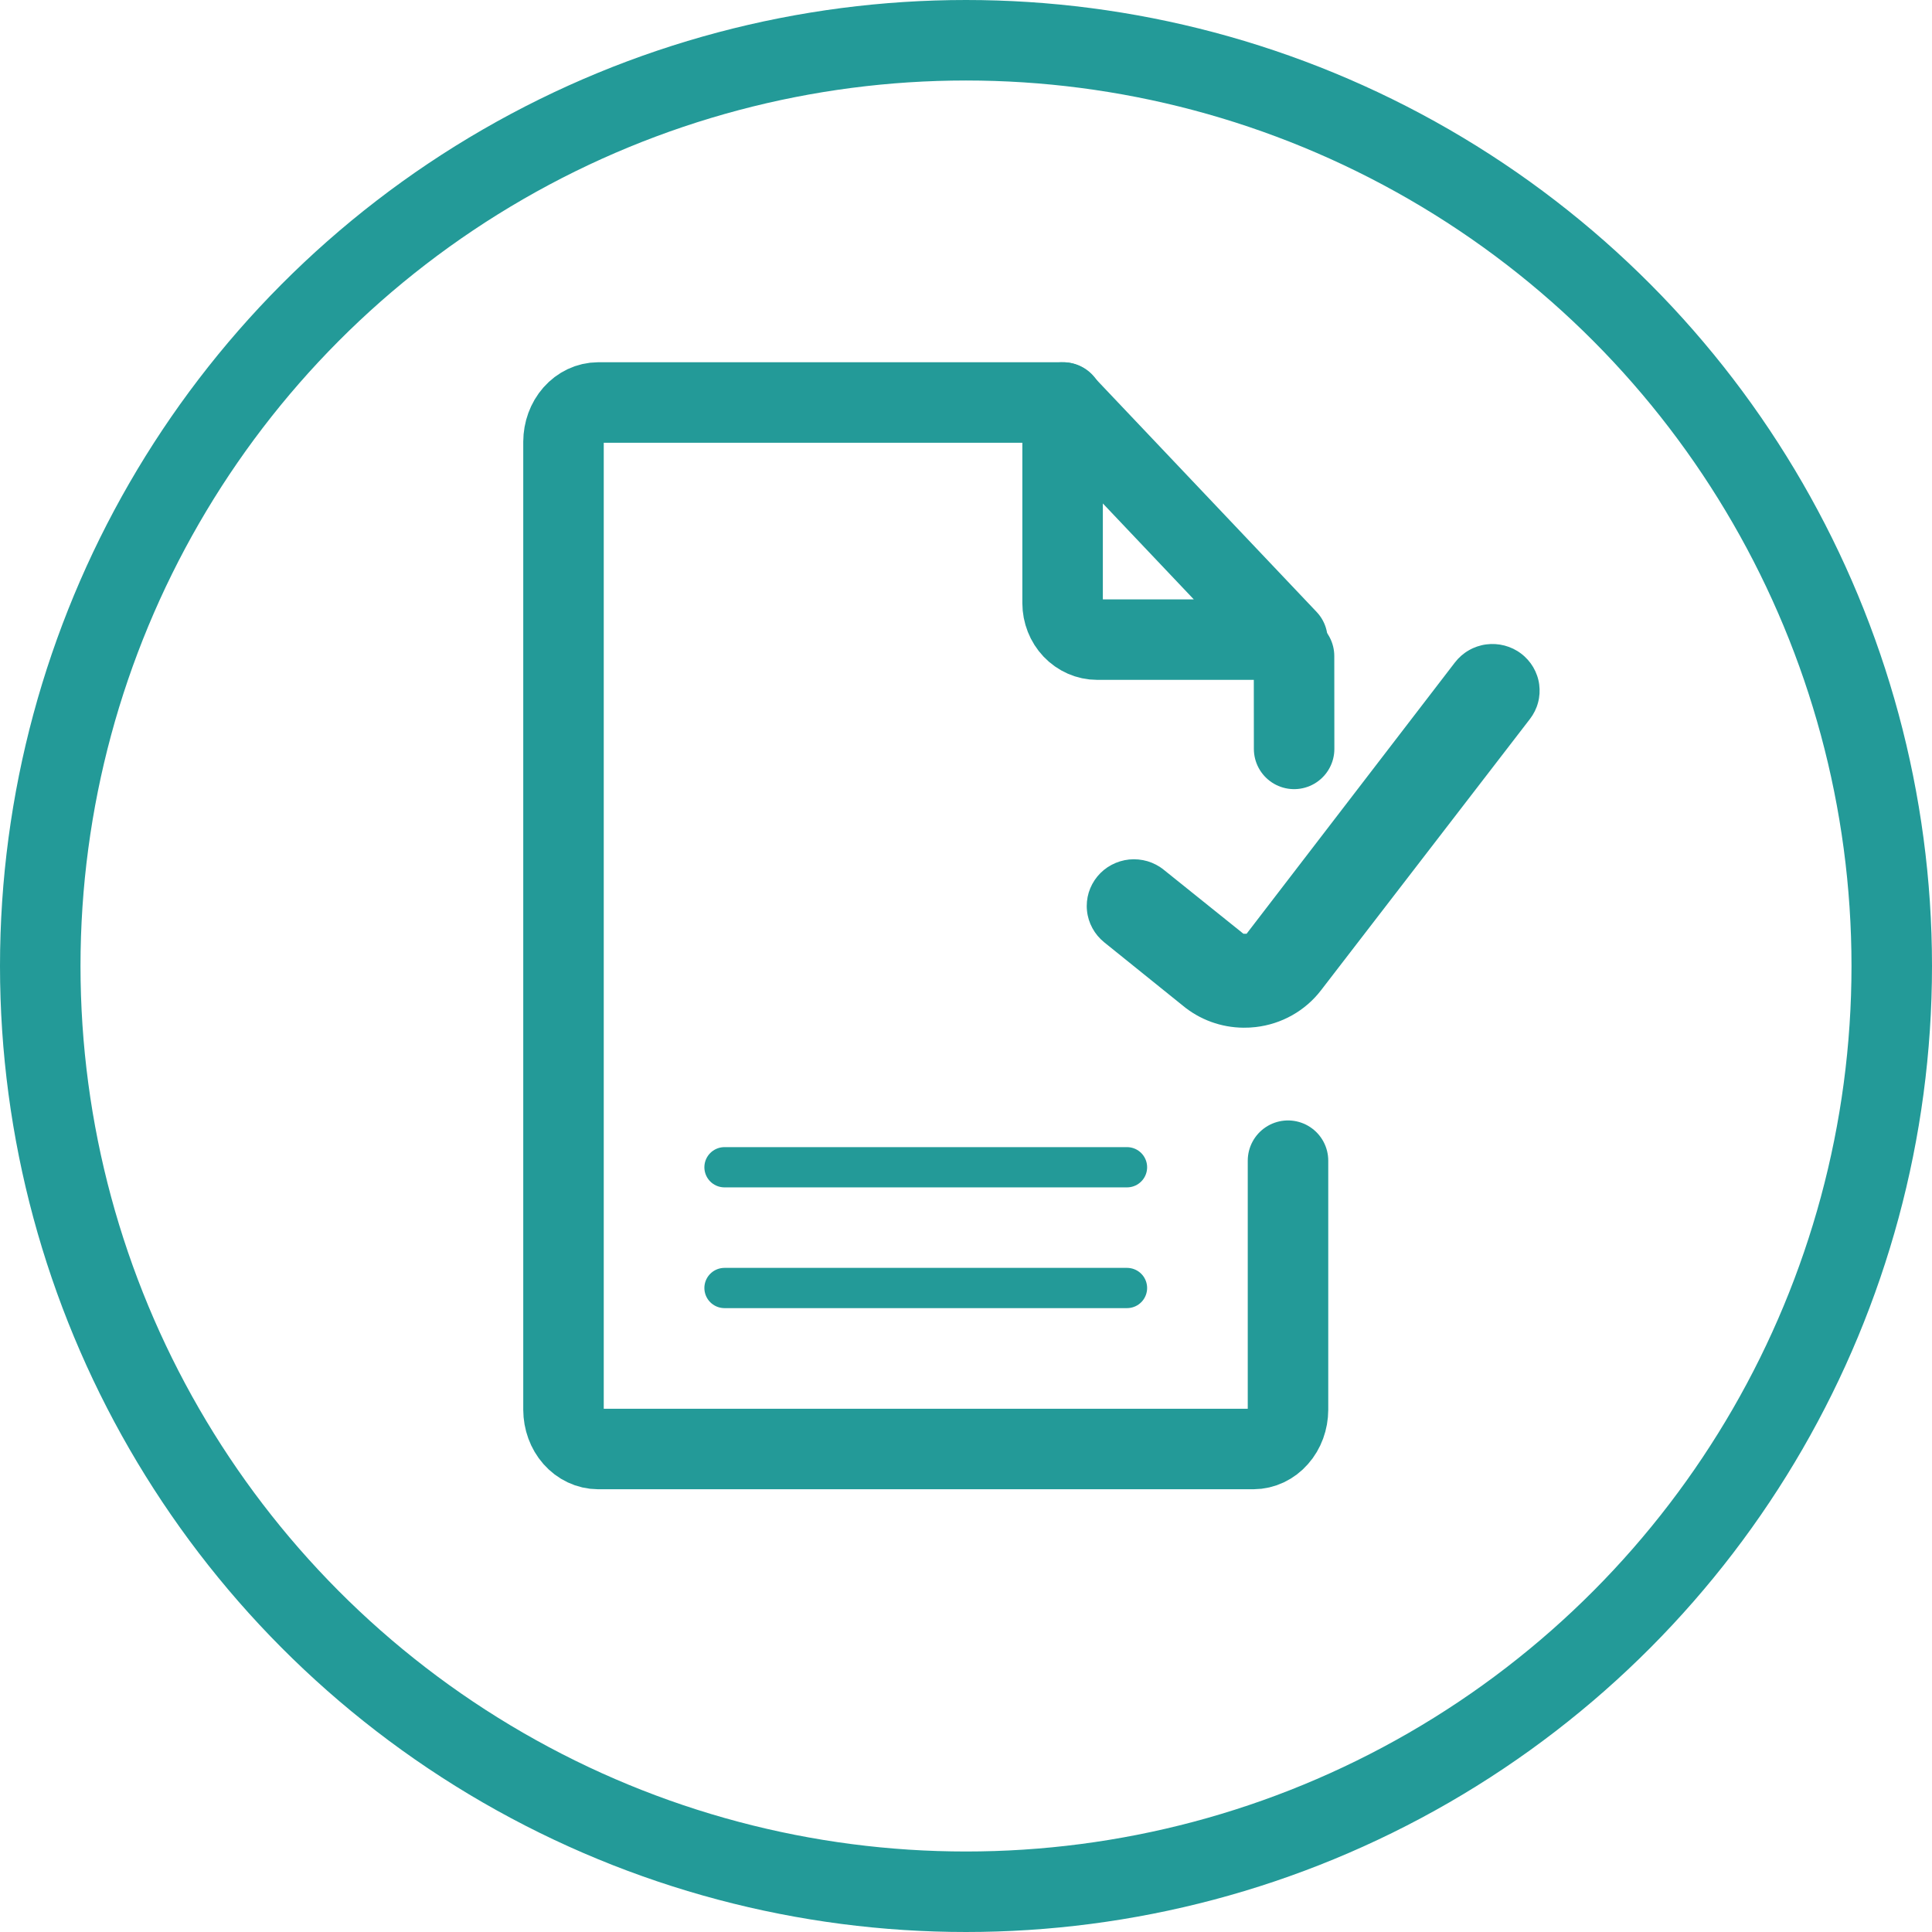
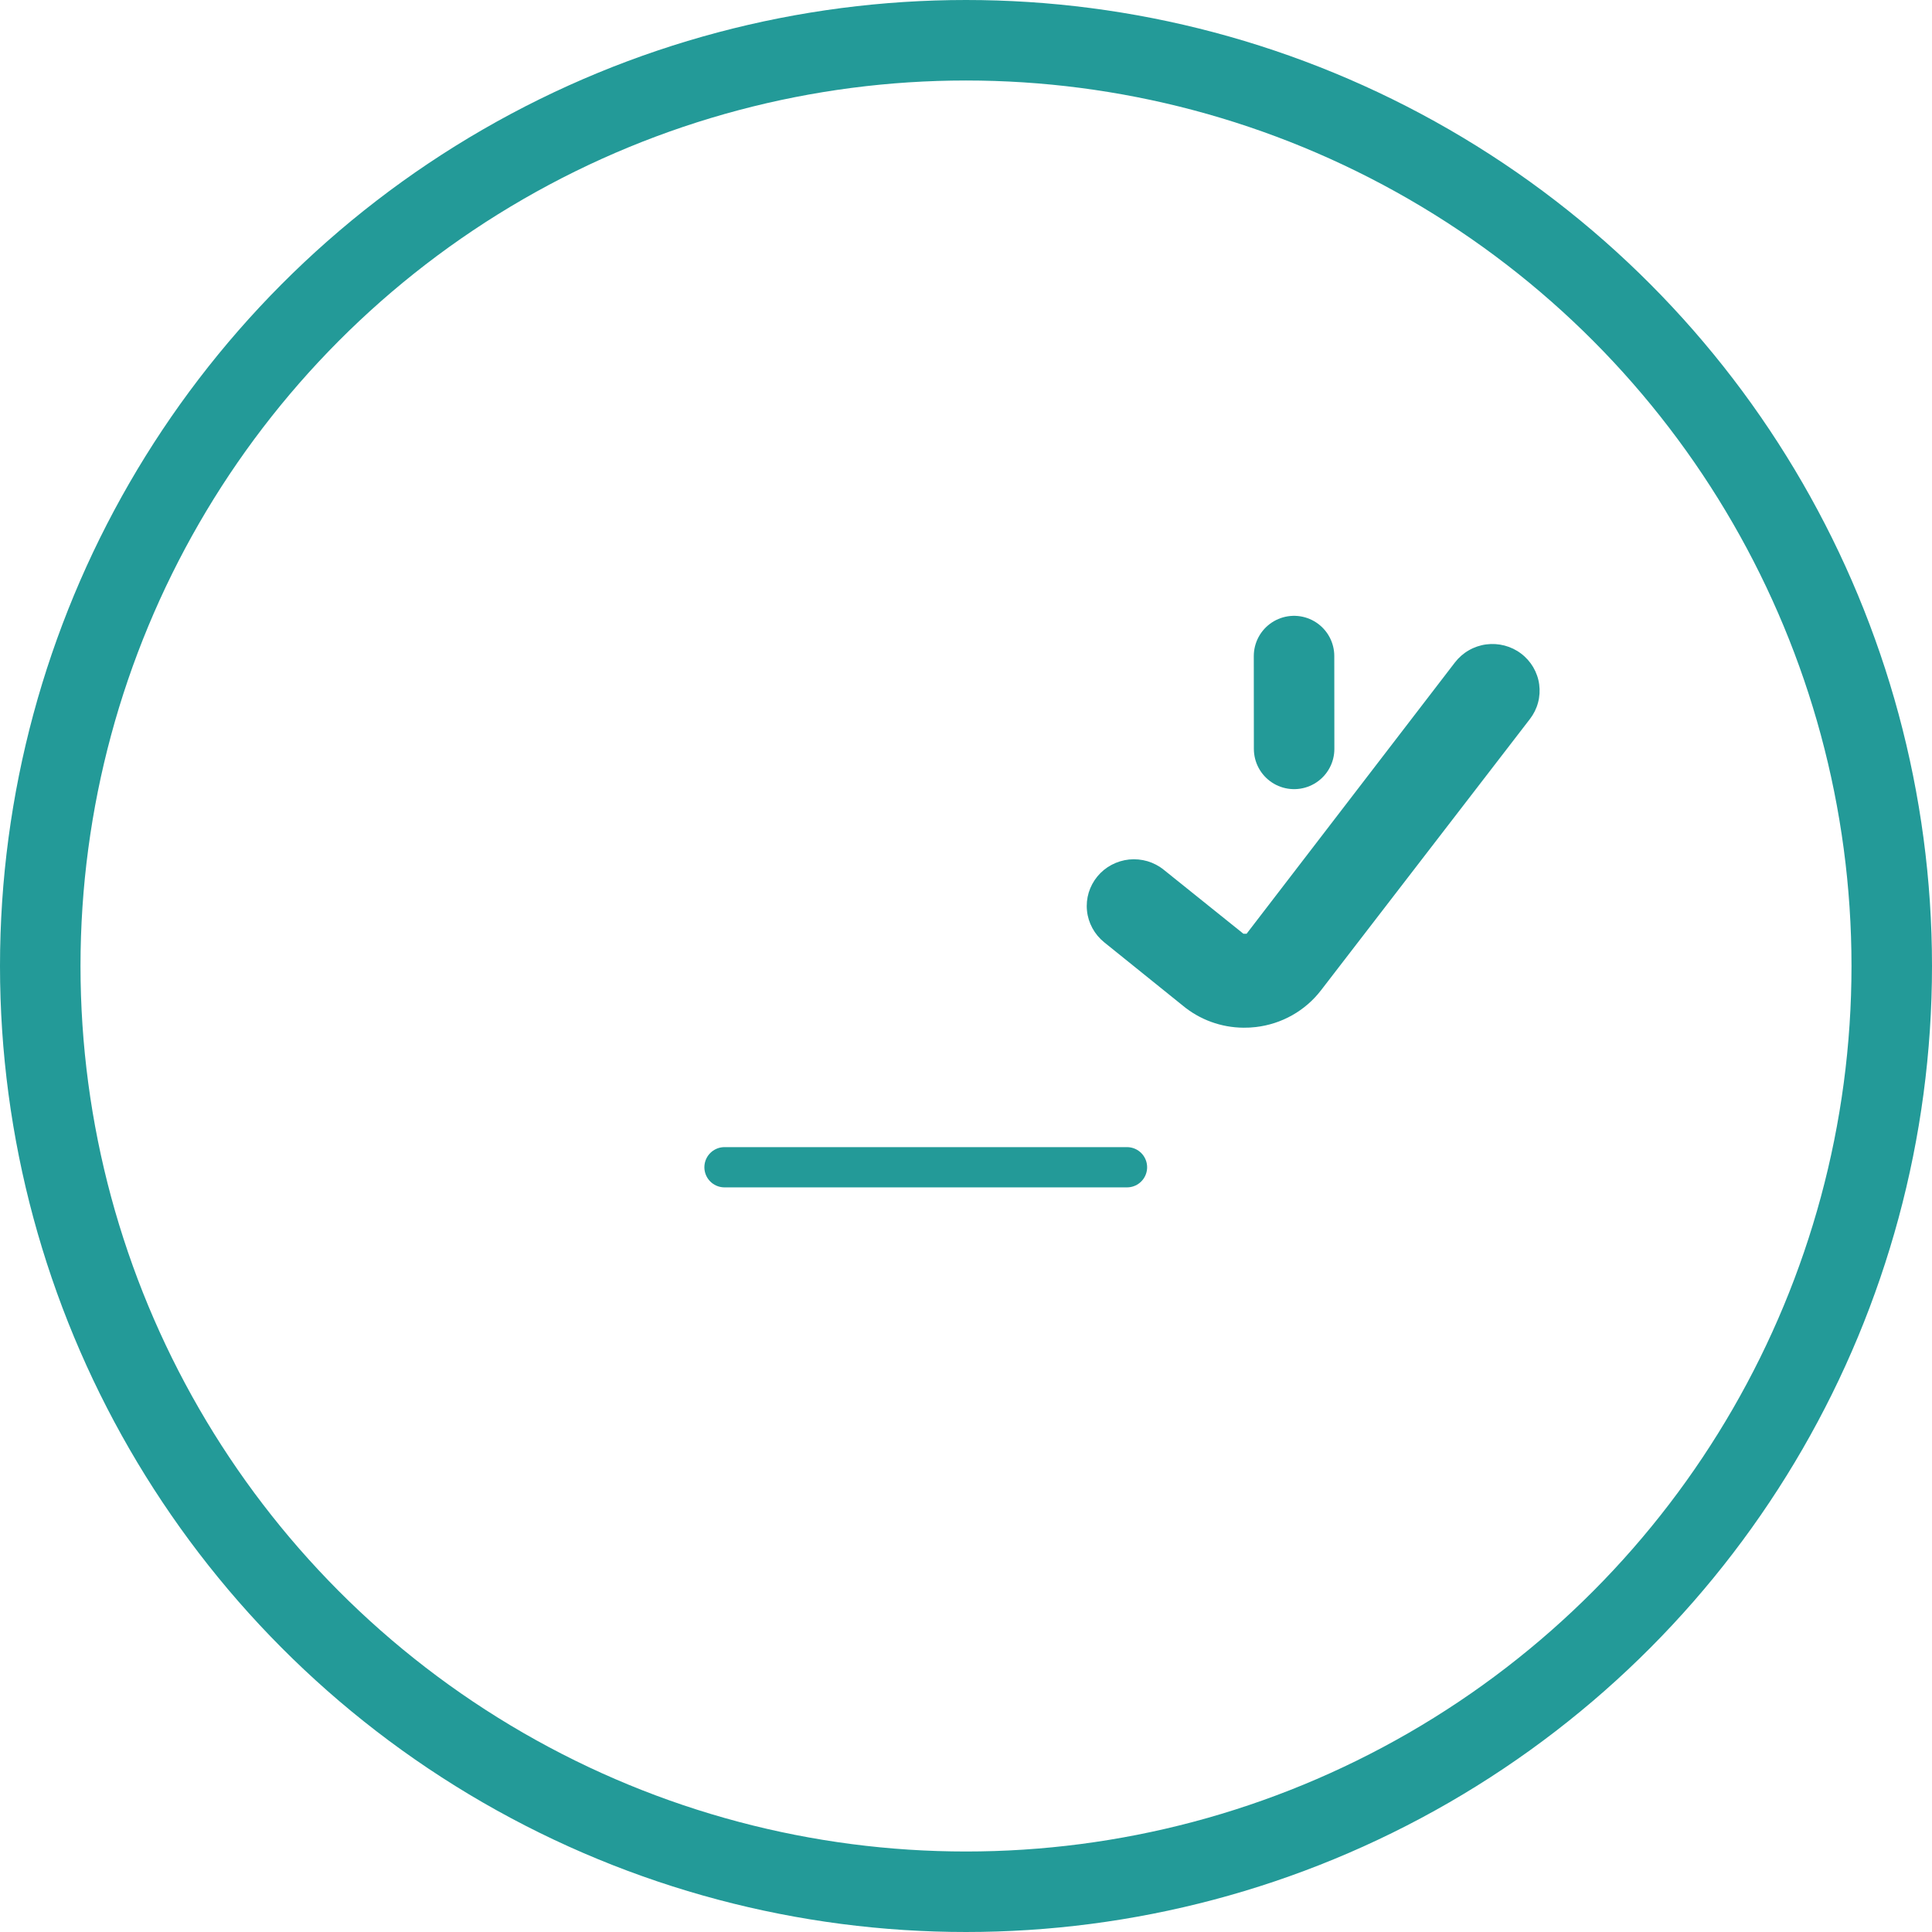
<svg xmlns="http://www.w3.org/2000/svg" width="48" height="48" viewBox="0 0 48 48" fill="none">
  <circle cx="24" cy="24" r="23" stroke="#239A98" stroke-width="2" />
  <path d="M30.893 25.533C30.34 25.529 29.805 25.334 29.382 24.981L27.431 23.409C27.312 23.312 27.213 23.194 27.14 23.059C27.067 22.925 27.021 22.778 27.006 22.626C26.99 22.475 27.005 22.321 27.049 22.175C27.094 22.029 27.167 21.893 27.264 21.775C27.361 21.657 27.481 21.559 27.617 21.487C27.753 21.415 27.901 21.37 28.054 21.354C28.208 21.339 28.362 21.354 28.51 21.397C28.657 21.441 28.795 21.513 28.914 21.61L30.893 23.199H30.971L36.149 16.456C36.243 16.335 36.359 16.233 36.492 16.157C36.625 16.08 36.772 16.03 36.925 16.01C37.077 15.99 37.232 16 37.381 16.039C37.529 16.078 37.669 16.145 37.791 16.238C37.913 16.33 38.016 16.446 38.093 16.577C38.17 16.709 38.221 16.854 38.241 17.005C38.261 17.156 38.252 17.31 38.212 17.457C38.173 17.604 38.104 17.742 38.011 17.863L32.822 24.601C32.628 24.854 32.384 25.066 32.105 25.223C31.826 25.381 31.518 25.48 31.199 25.517C31.098 25.529 30.995 25.534 30.893 25.533Z" fill="#239A98" />
-   <path d="M18 32H28" stroke="#239A98" stroke-miterlimit="22.926" stroke-linecap="round" stroke-linejoin="round" />
  <path d="M18 29H28" stroke="#239A98" stroke-miterlimit="22.926" stroke-linecap="round" stroke-linejoin="round" />
  <path d="M32.15 16.3L32.152 18.606" stroke="#239A98" stroke-width="2" stroke-miterlimit="22.926" stroke-linecap="round" stroke-linejoin="round" />
-   <path d="M31.985 15.891H27.259C27.032 15.891 26.814 15.795 26.652 15.625C26.491 15.455 26.401 15.225 26.4 14.985V10L31.985 15.891Z" stroke="#239A98" stroke-width="2" stroke-miterlimit="22.926" stroke-linecap="round" stroke-linejoin="round" />
-   <path d="M32 28.837V35.024C31.999 35.283 31.909 35.531 31.747 35.713C31.587 35.896 31.368 35.999 31.14 36H14.86C14.632 35.999 14.414 35.896 14.252 35.713C14.091 35.531 14.001 35.283 14 35.024V10.976C14.001 10.717 14.091 10.47 14.252 10.287C14.414 10.104 14.632 10.001 14.86 10H26.416" stroke="#239A98" stroke-width="2" stroke-miterlimit="22.926" stroke-linecap="round" stroke-linejoin="round" />
</svg>